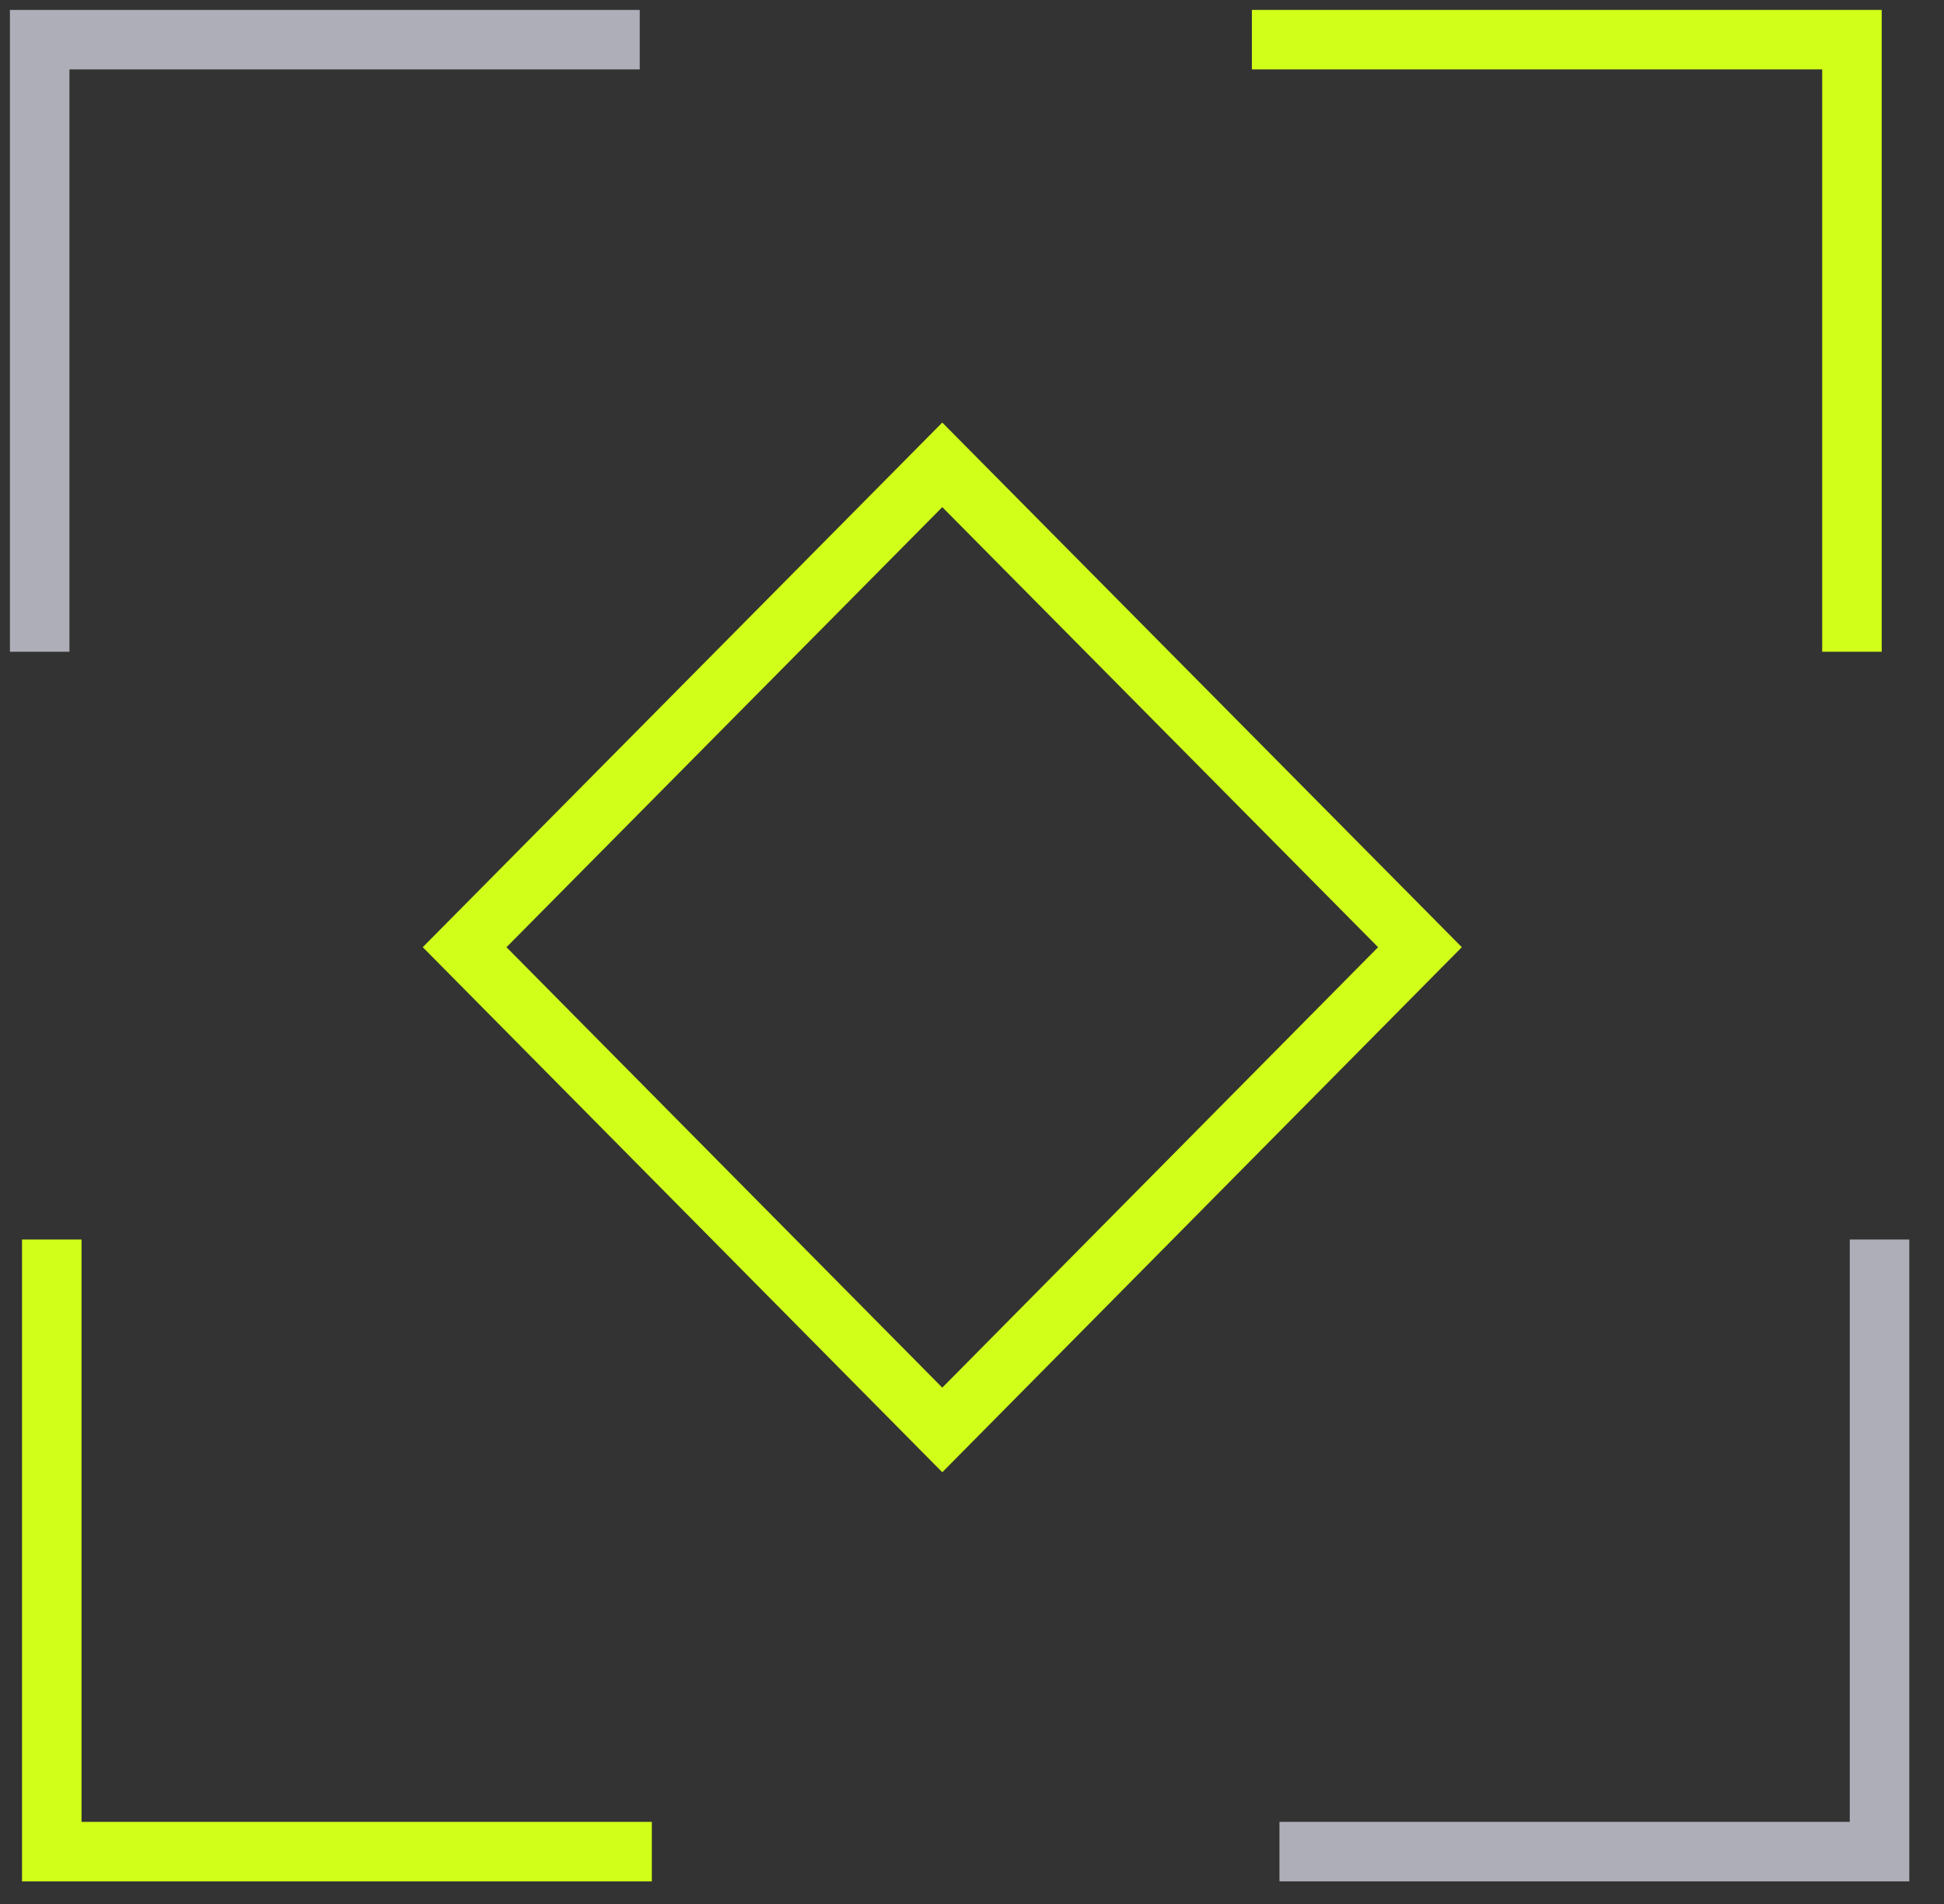
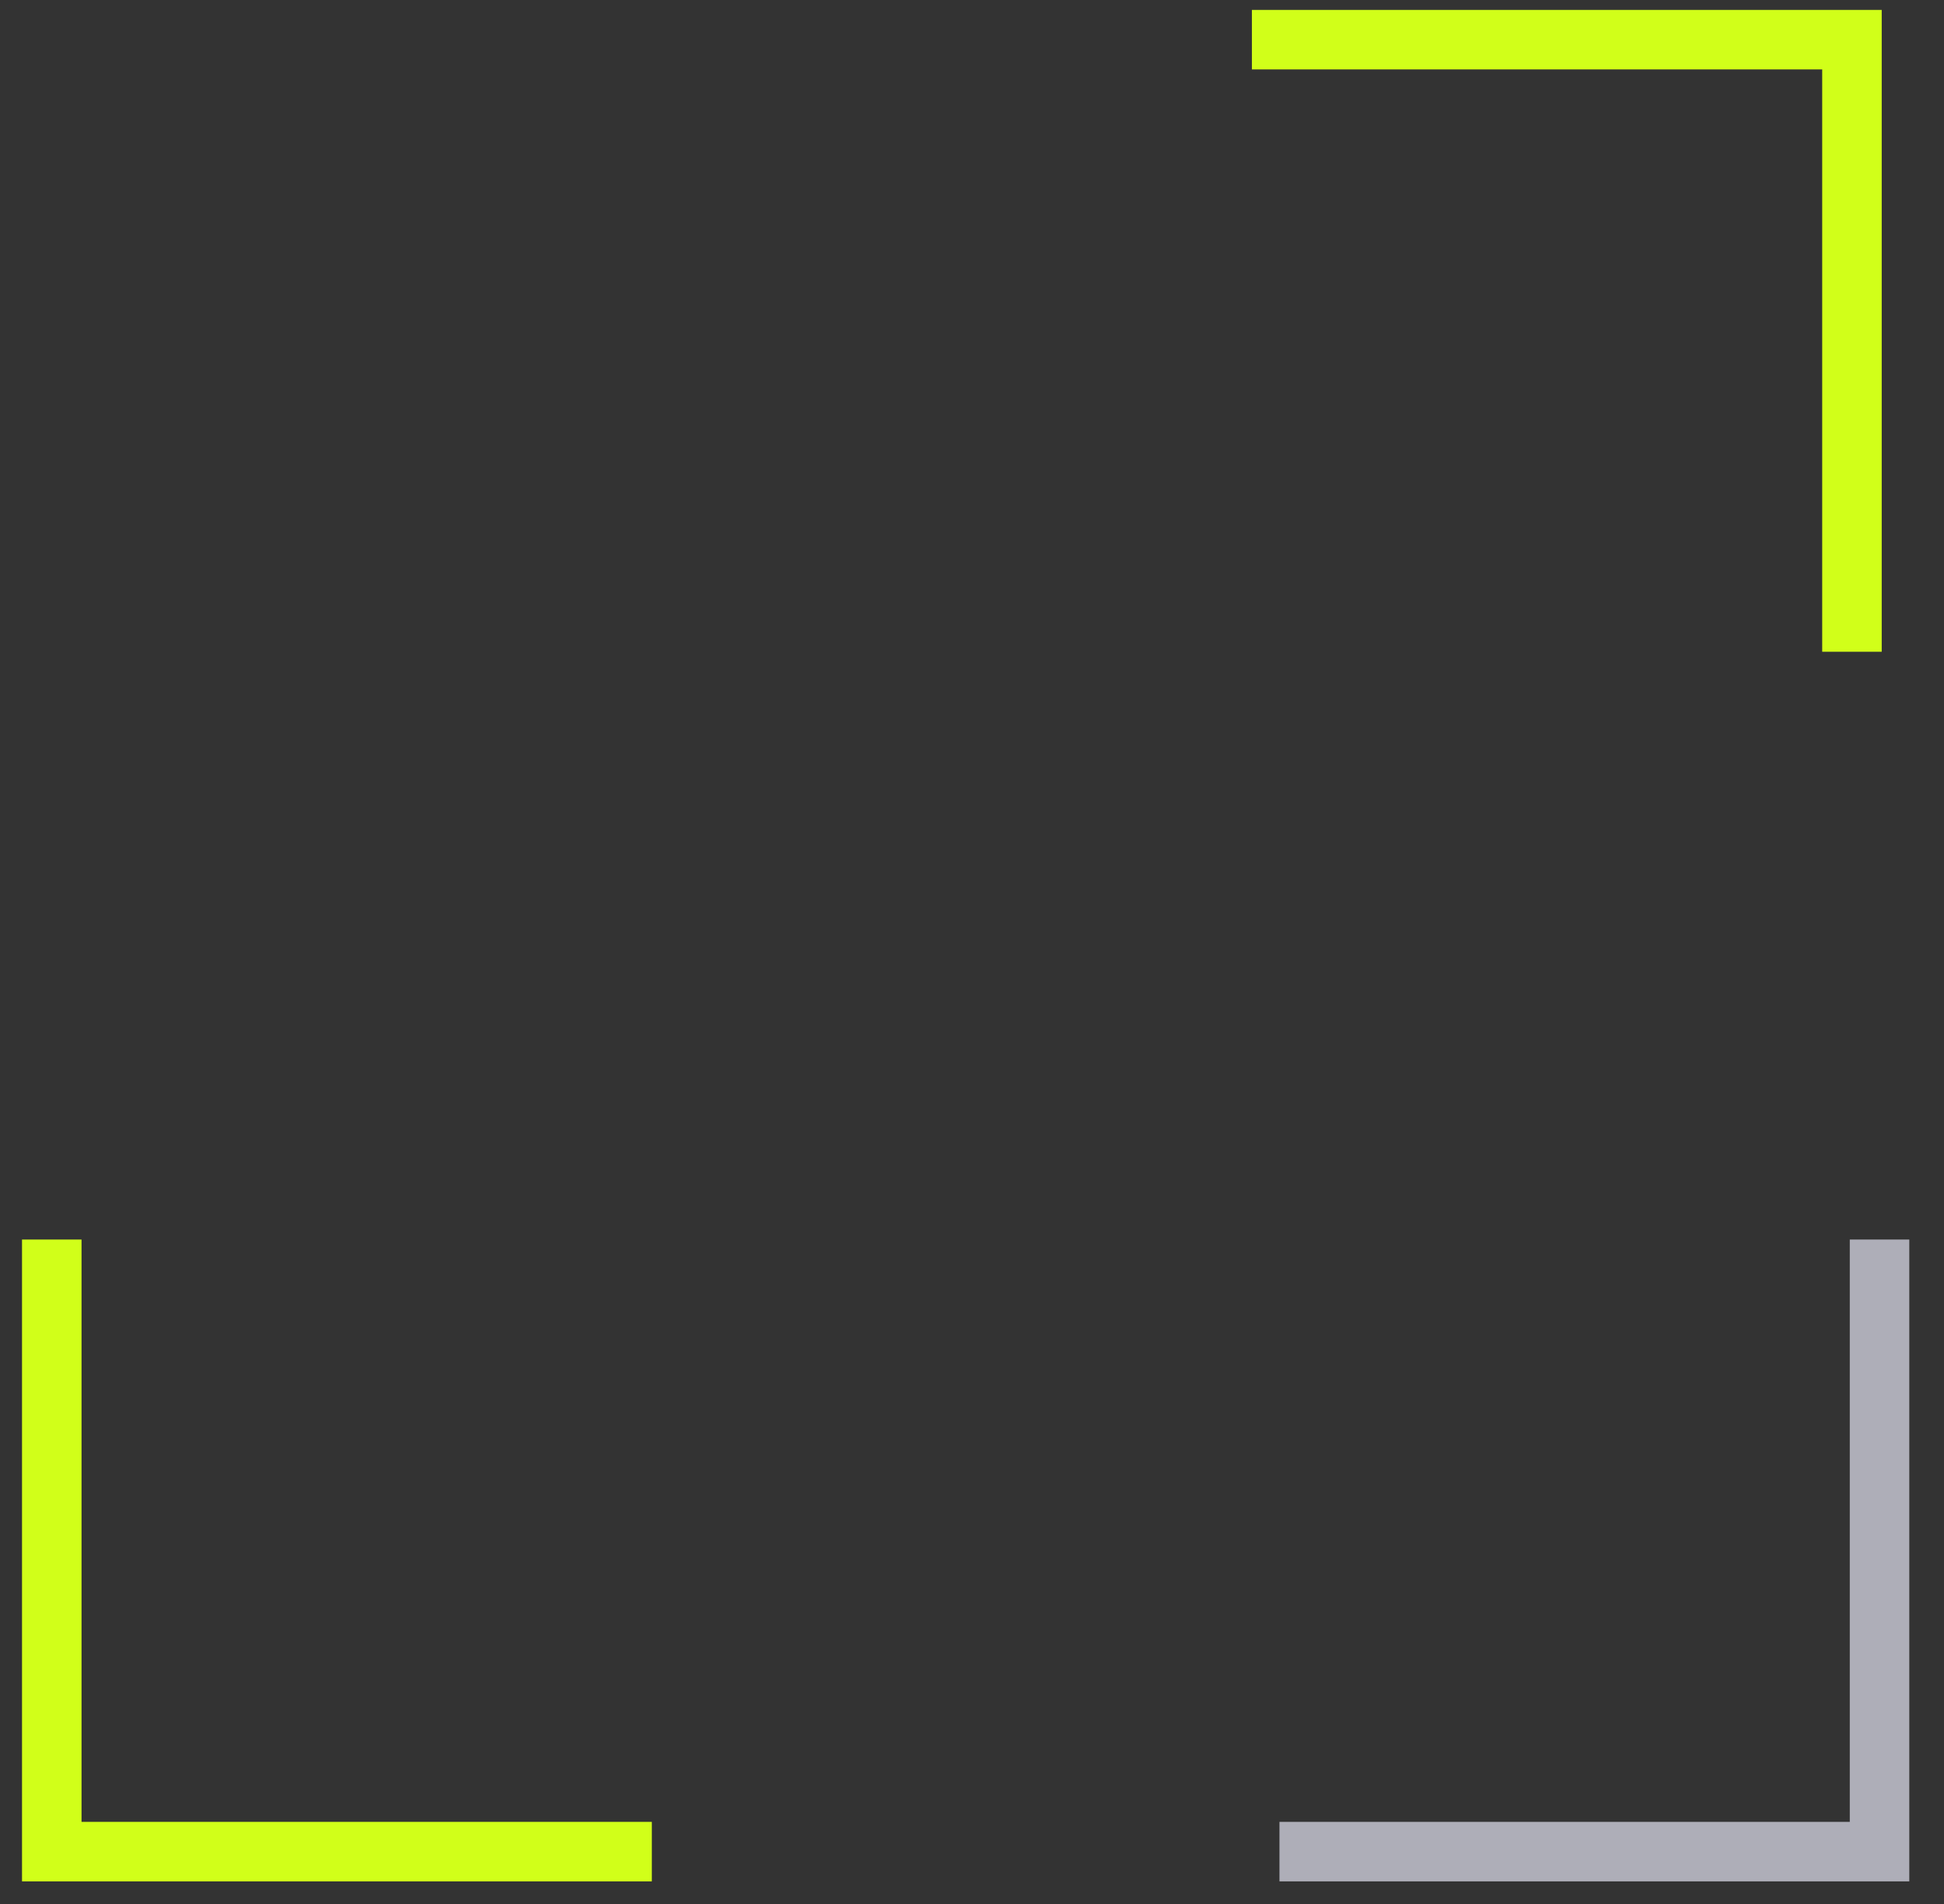
<svg xmlns="http://www.w3.org/2000/svg" width="49" height="48" viewBox="0 0 49 48" fill="none">
  <rect x="0" y="0" width="49" height="48" fill="#333333" stroke="none" />
-   <path d="M15.375 1H1V15.681" stroke="#AEAEB8" stroke-width="1.5" stroke-linecap="square" />
  <path d="M32.305 1H46.68V15.681" stroke="#D1FF19" stroke-width="1.5" stroke-linecap="square" />
  <path d="M15.68 46.68H1.305V31.999" stroke="#D1FF19" stroke-width="1.5" stroke-linecap="square" />
  <path d="M33 46.68H47.375V31.999" stroke="#AEAEB8" stroke-width="1.5" stroke-linecap="square" />
-   <path d="M23.751 11.719L11.711 23.879L23.751 36.049L35.791 23.879L23.751 11.719Z" stroke="#D1FF19" stroke-width="1.5" />
</svg>